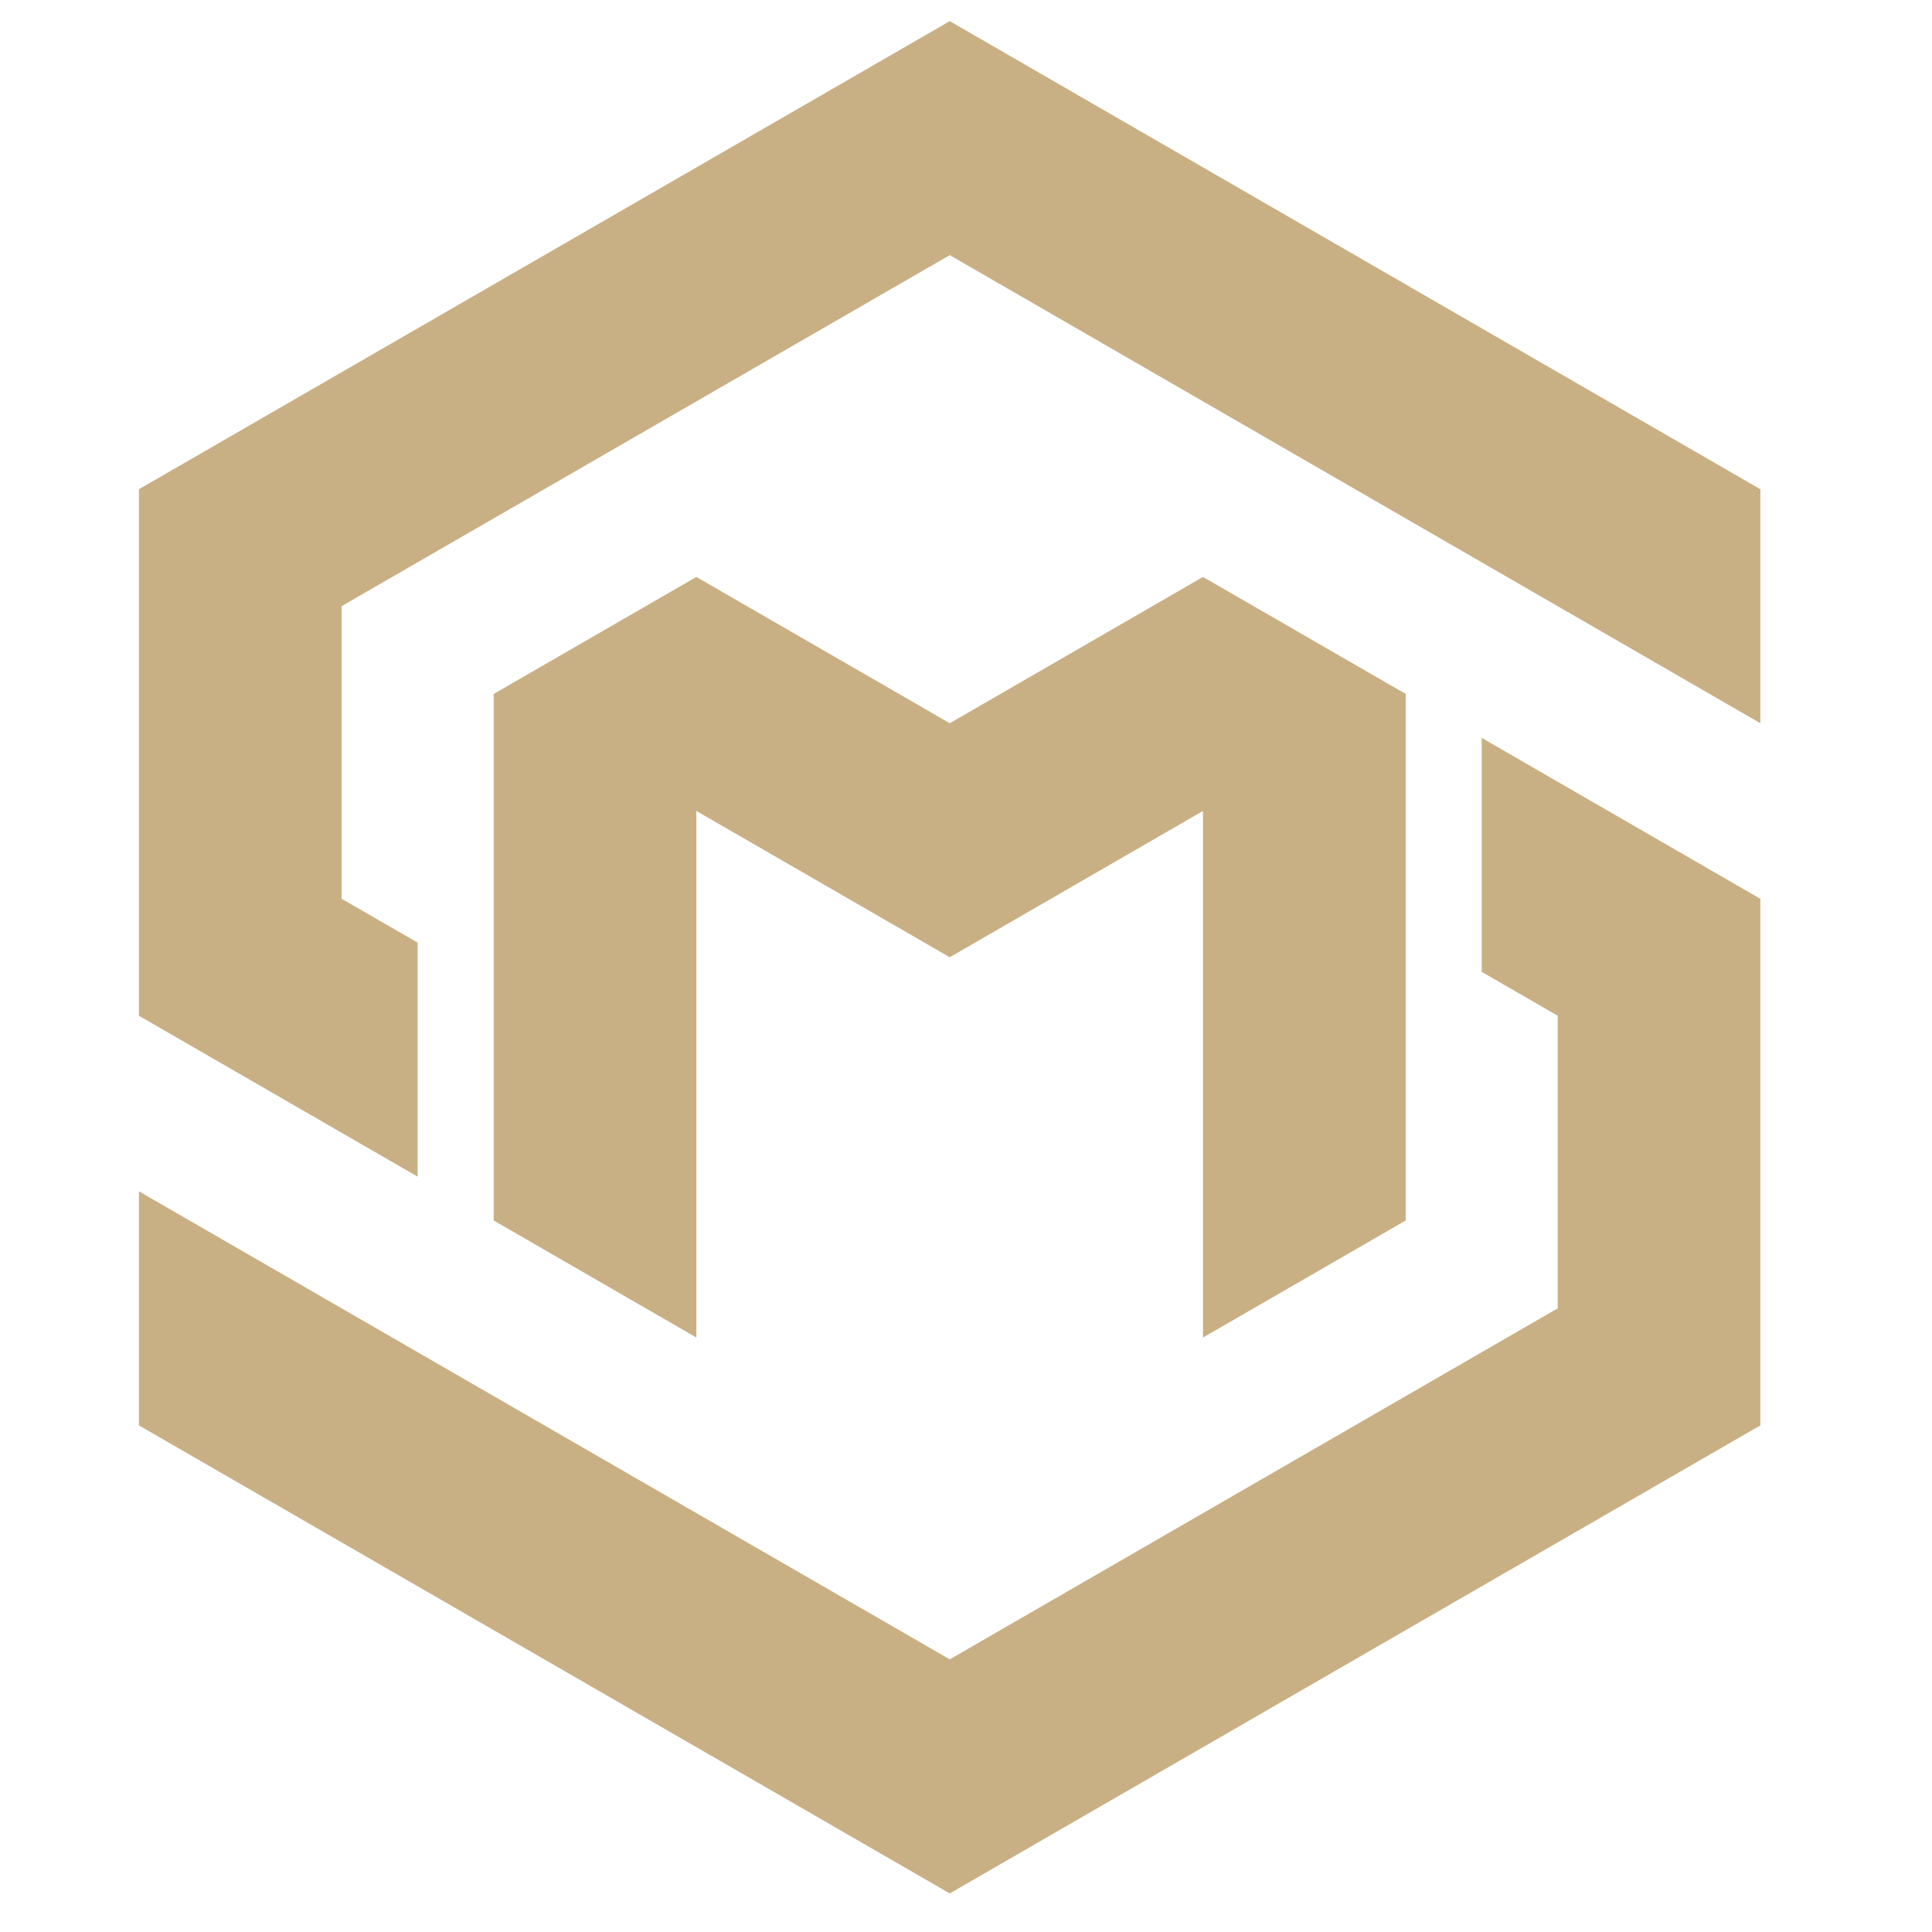
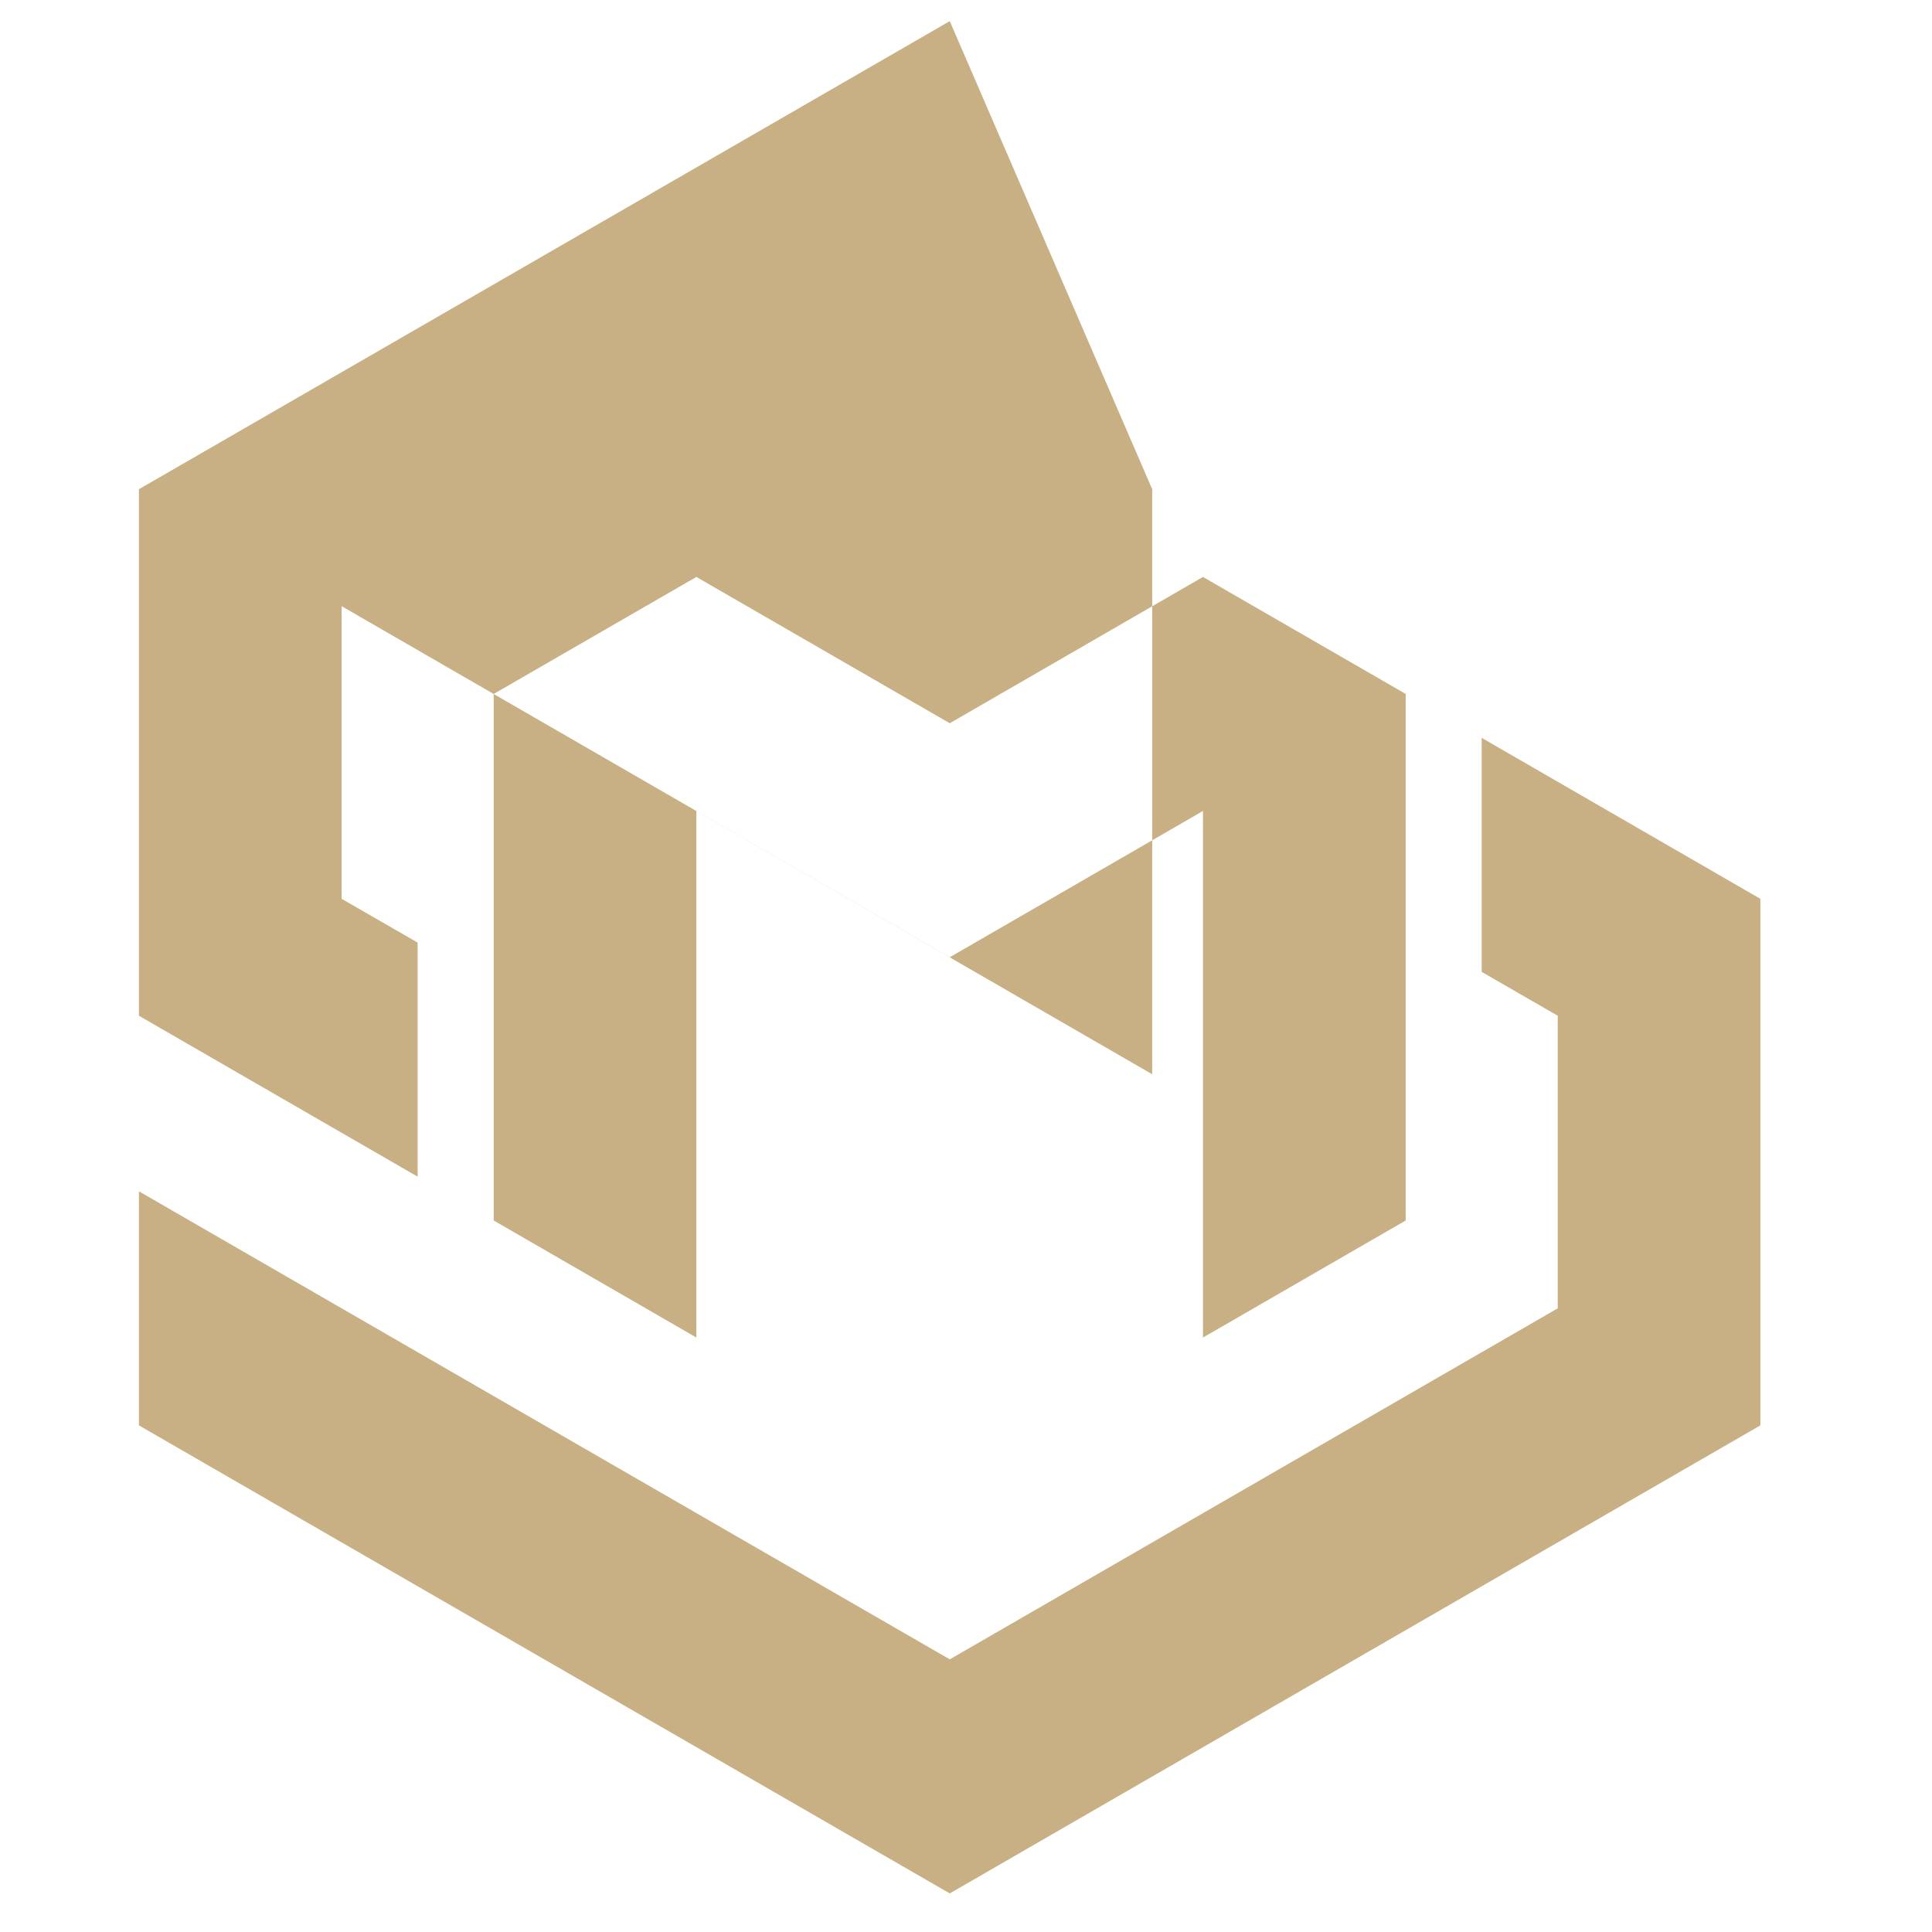
<svg xmlns="http://www.w3.org/2000/svg" version="1.1" id="Calque_1" x="0px" y="0px" width="32px" height="32px" viewBox="0 0 32 32" enable-background="new 0 0 32 32" xml:space="preserve">
-   <path fill-rule="evenodd" clip-rule="evenodd" fill="#C9B084" d="M23.283,11.494v8.721l-3.358,1.939v-8.722l-4.194,2.423  l-4.197-2.423v8.722l-3.357-1.939v-8.721l3.357-1.938l4.197,2.423l4.194-2.423L23.283,11.494L23.283,11.494z M15.731,27.484  l-13.43-7.752v3.877l13.43,7.752l13.426-7.752v-8.722l-4.616-2.666v3.876l1.26,0.727v4.846L15.731,27.484L15.731,27.484z   M2.301,16.824l4.616,2.665v-3.877l-1.259-0.725v-4.847l10.073-5.814l13.426,7.753V8.103L15.731,0.35L2.301,8.103V16.824  L2.301,16.824z" />
+   <path fill-rule="evenodd" clip-rule="evenodd" fill="#C9B084" d="M23.283,11.494v8.721l-3.358,1.939v-8.722l-4.194,2.423  l-4.197-2.423v8.722l-3.357-1.939v-8.721l3.357-1.938l4.197,2.423l4.194-2.423L23.283,11.494L23.283,11.494z M15.731,27.484  l-13.43-7.752v3.877l13.43,7.752l13.426-7.752v-8.722l-4.616-2.666v3.876l1.26,0.727v4.846L15.731,27.484L15.731,27.484z   M2.301,16.824l4.616,2.665v-3.877l-1.259-0.725v-4.847l13.426,7.753V8.103L15.731,0.35L2.301,8.103V16.824  L2.301,16.824z" />
</svg>